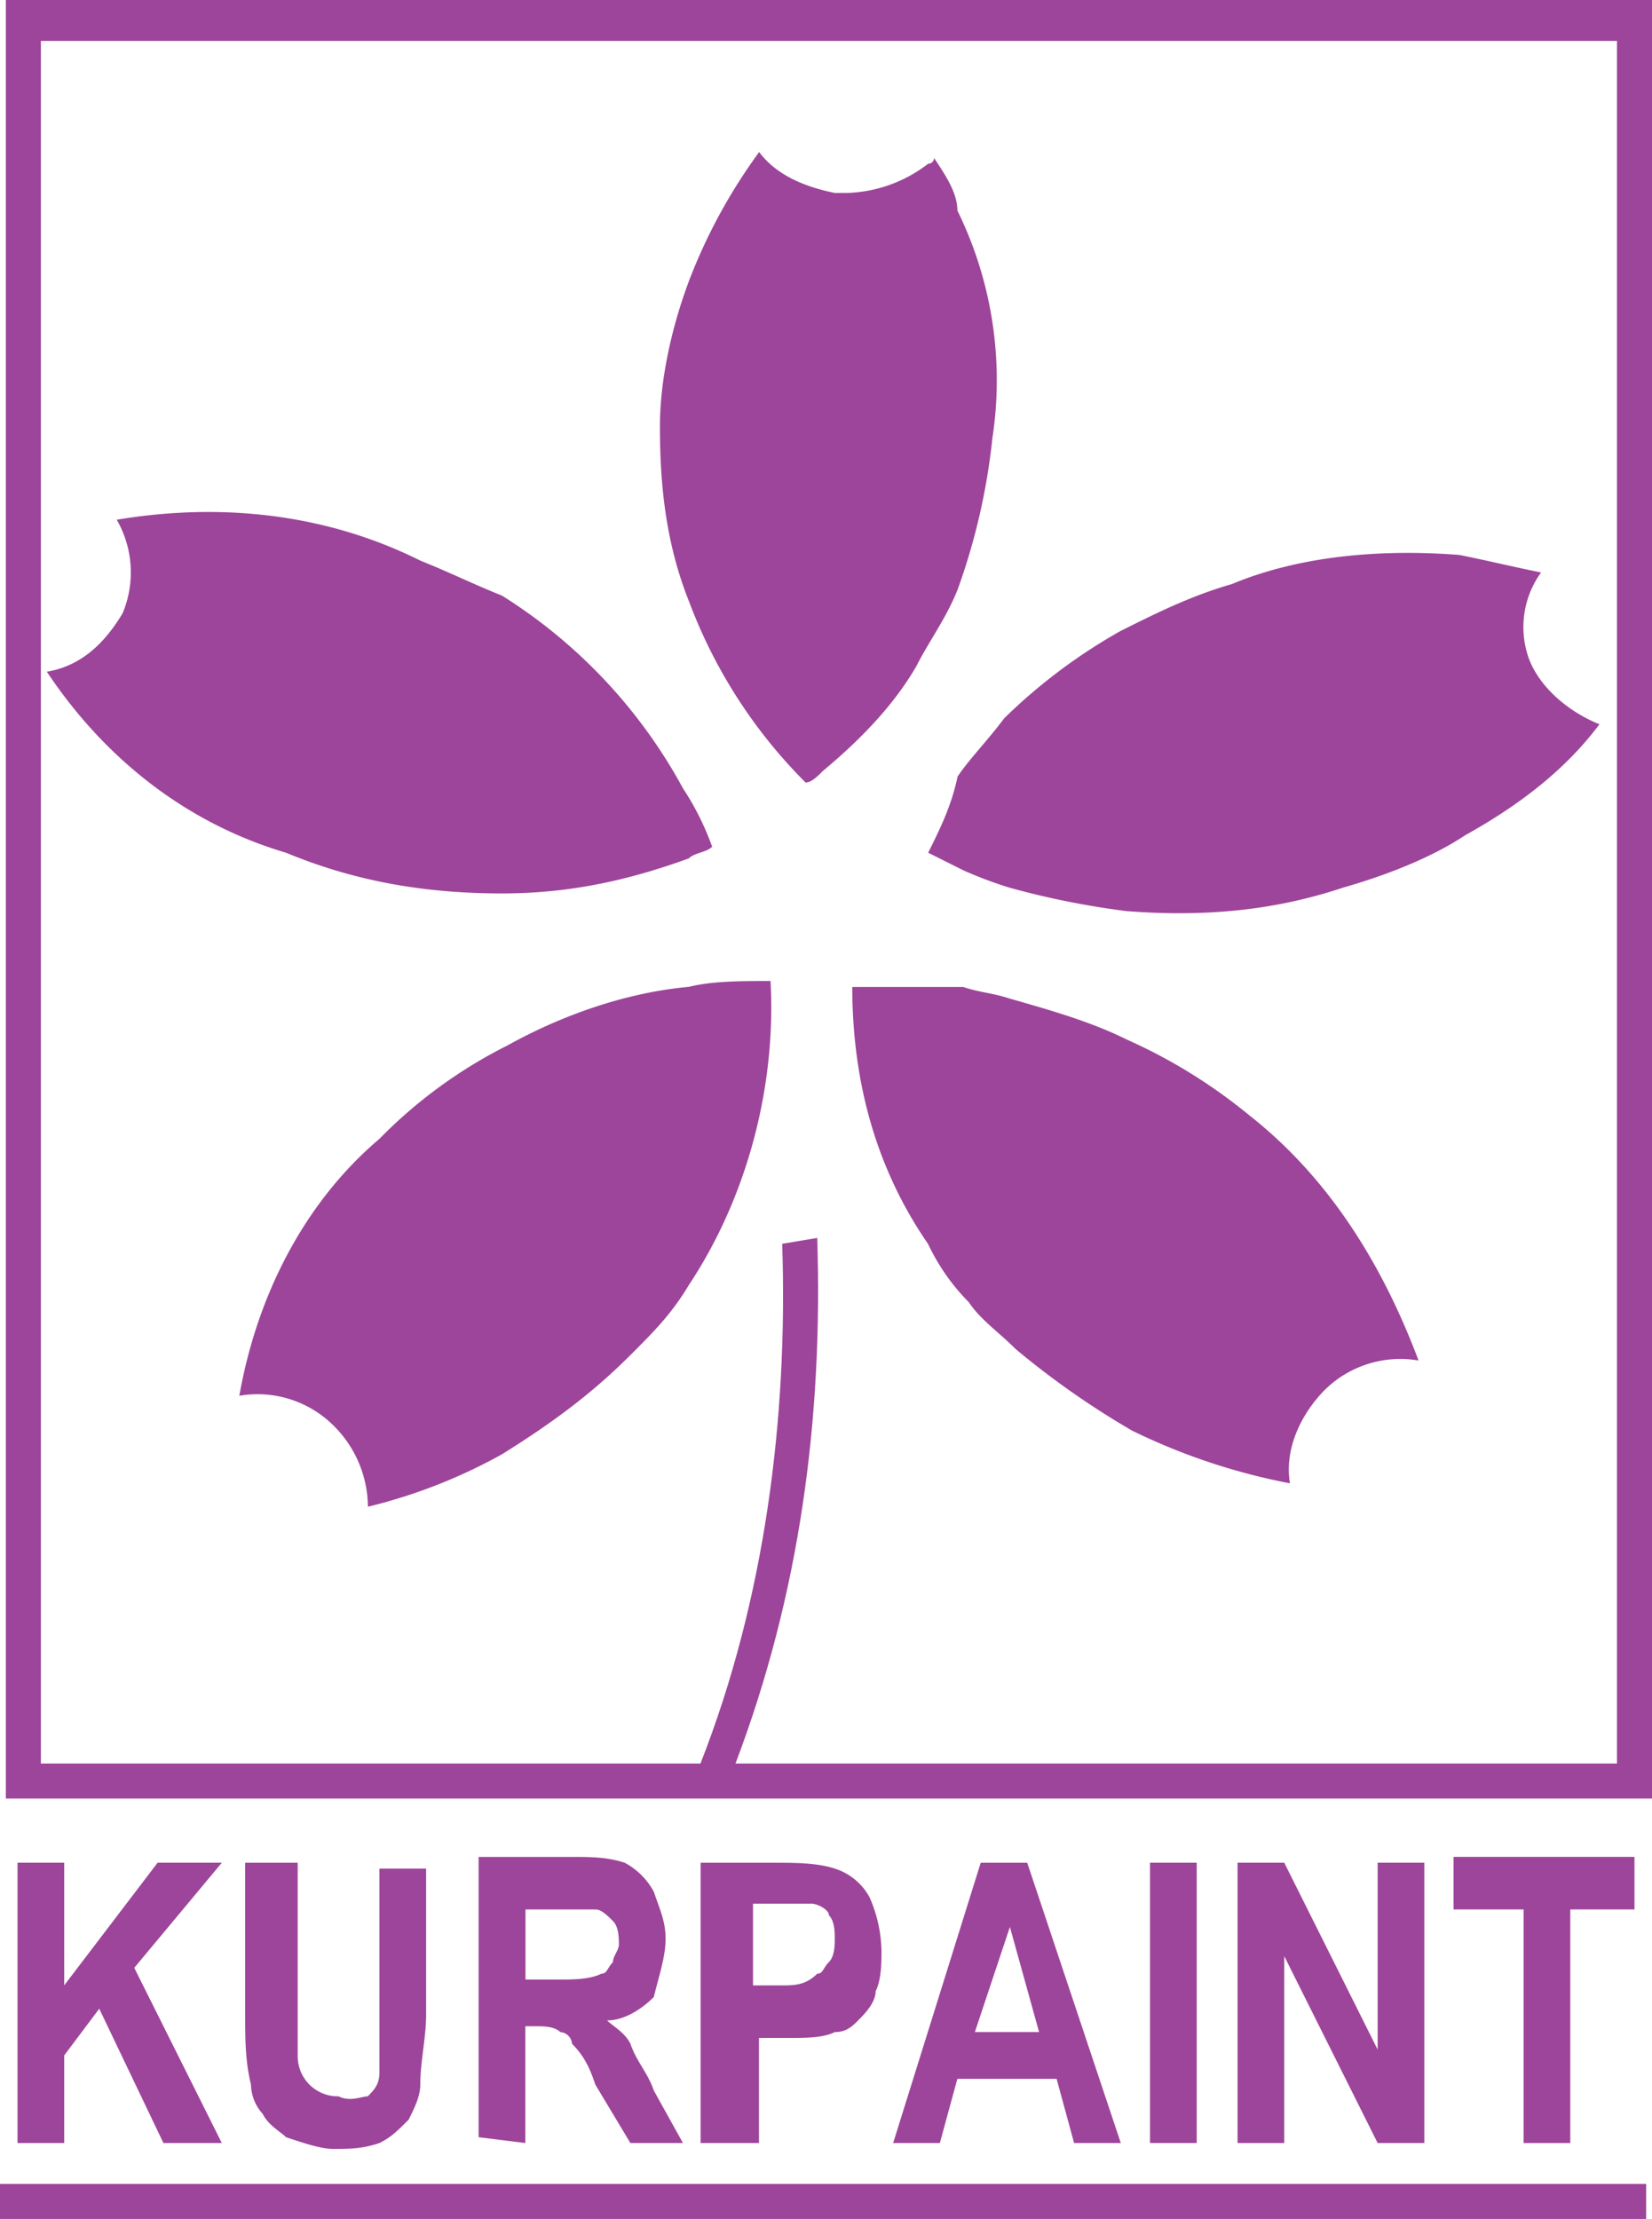
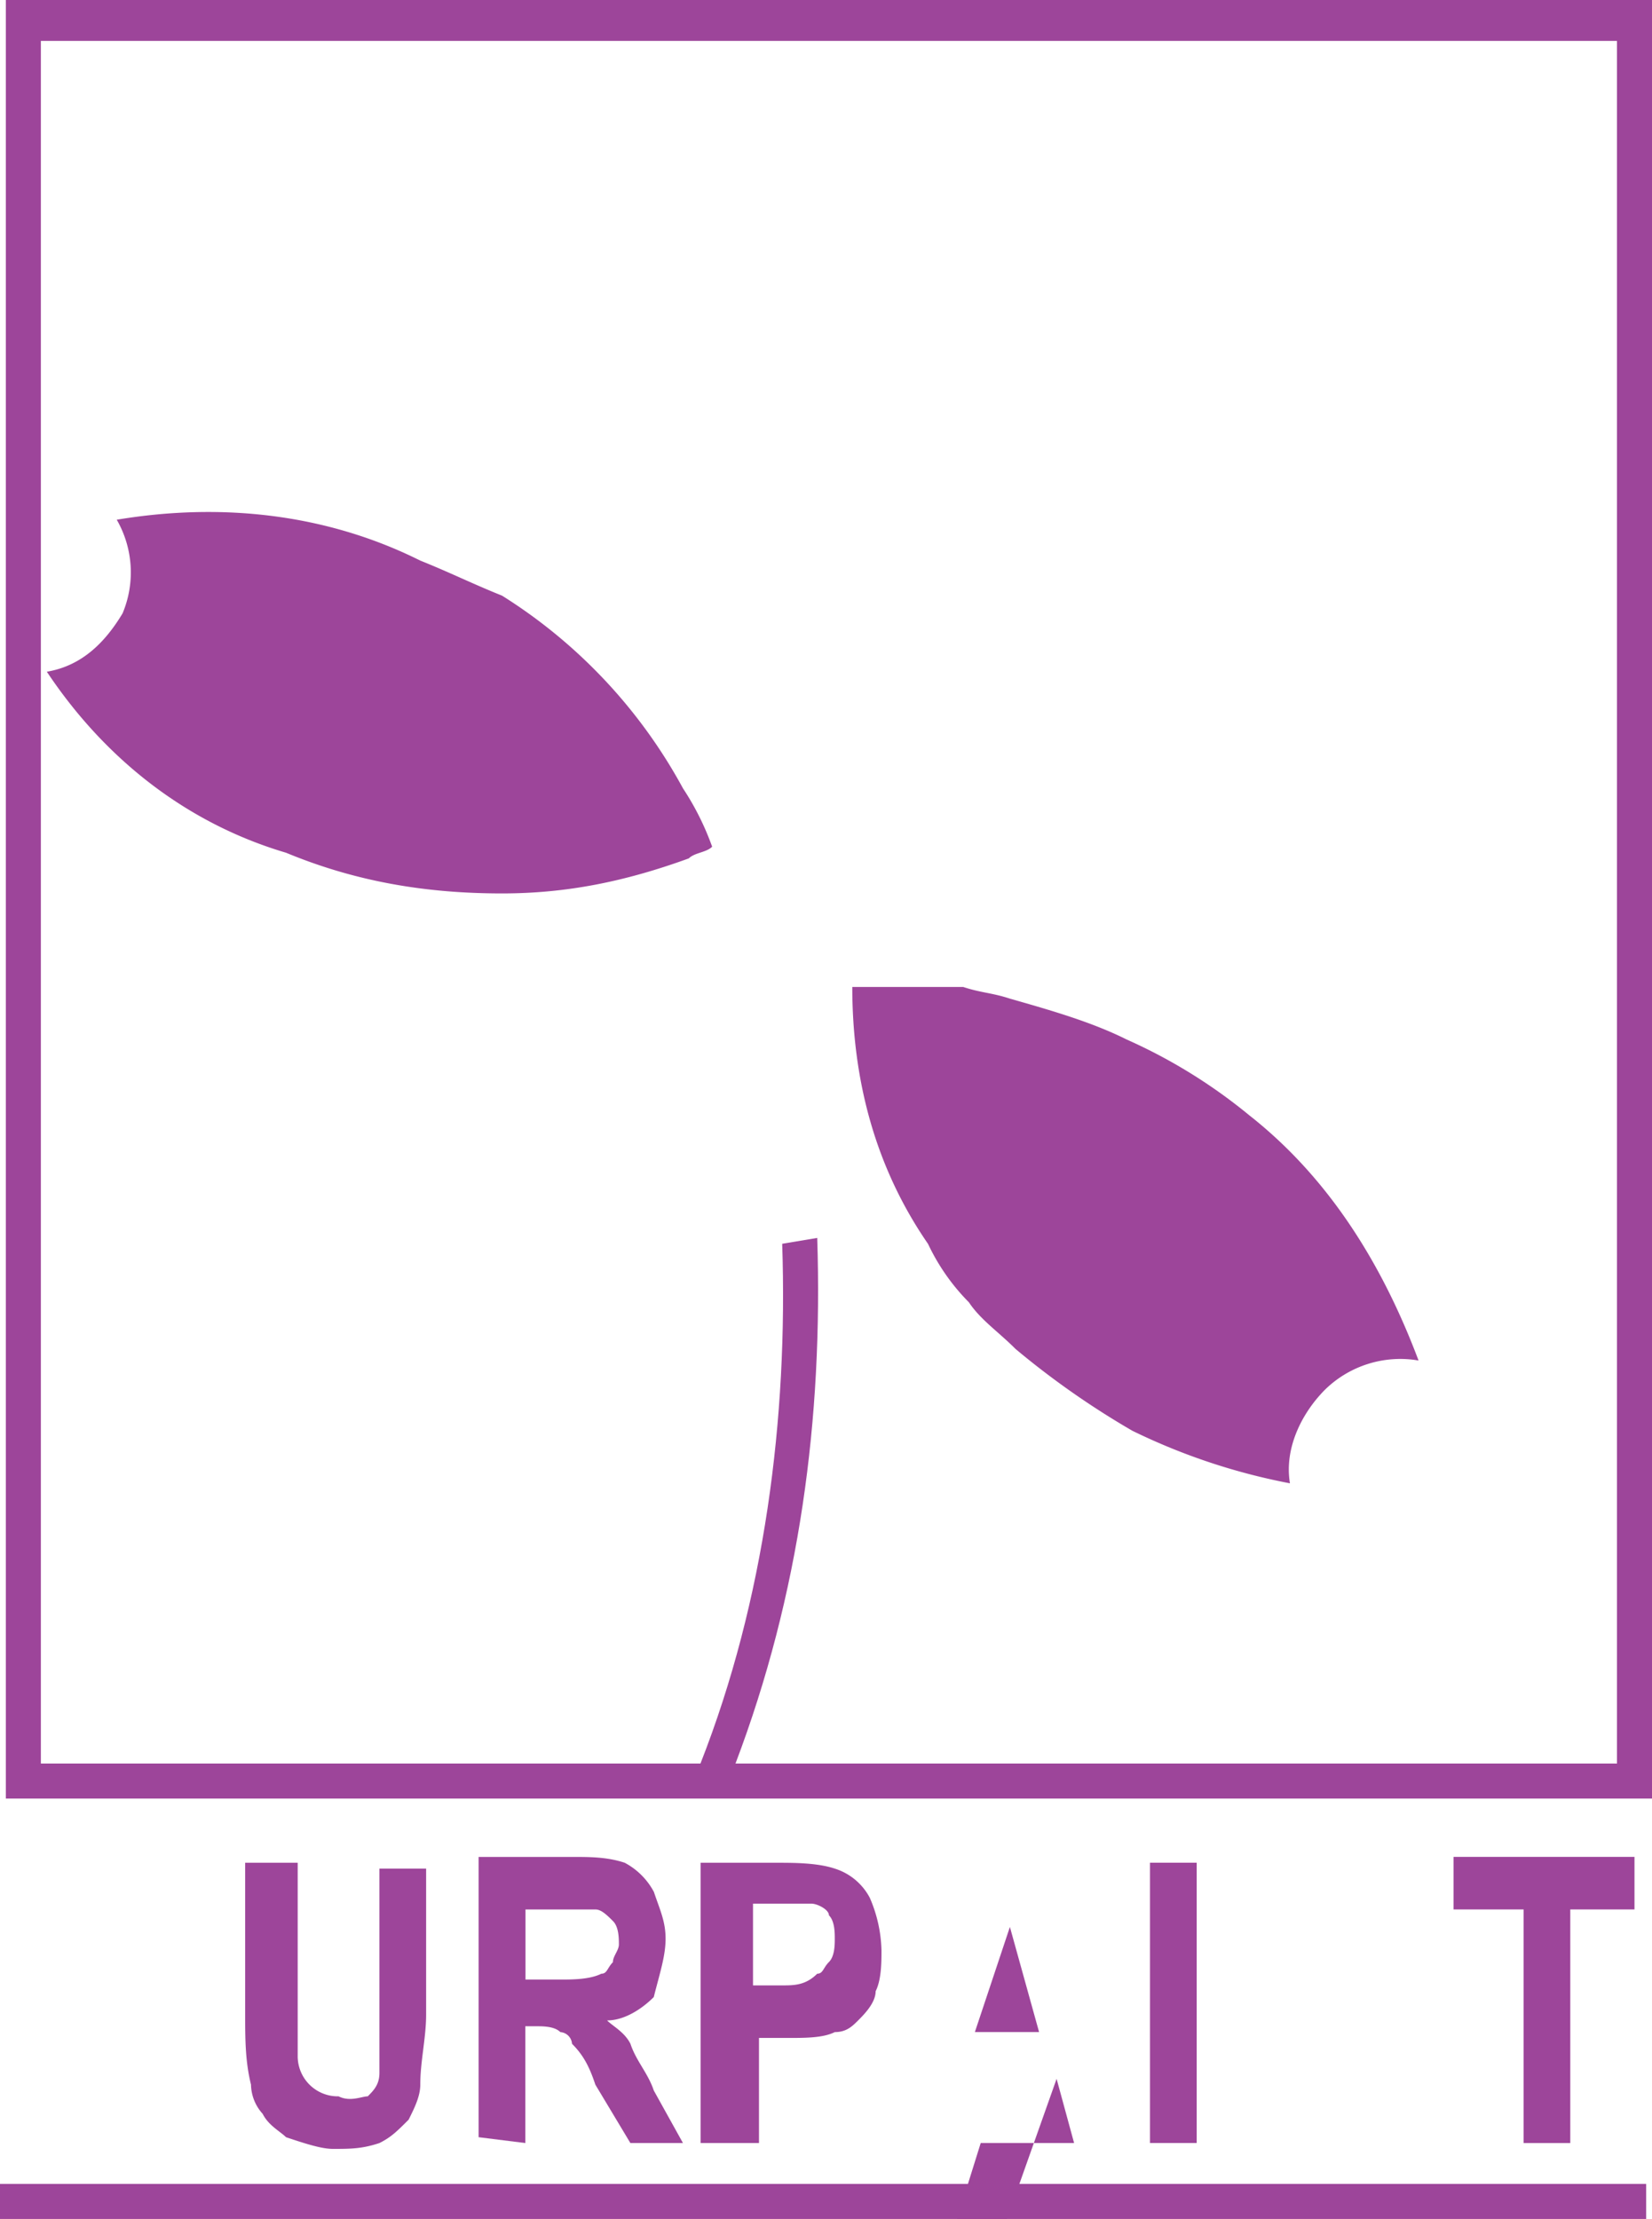
<svg xmlns="http://www.w3.org/2000/svg" id="图层_1" data-name="图层 1" viewBox="0 0 370.74 497.82">
  <defs>
    <style>.cls-1{fill:#9d459a;}</style>
  </defs>
  <path class="cls-1" d="M183.29,208.13c14.41,0,27.51-2.62,41.92-7.86,1.31-1.31,3.93-1.31,5.24-2.62h0a61.19,61.19,0,0,0-6.55-13.1,116.73,116.73,0,0,0-40.61-43.23c-6.55-2.62-11.79-5.24-18.34-7.86-21-10.48-44.54-13.1-68.12-9.17a23.71,23.71,0,0,1,1.31,21c-3.93,6.55-9.17,11.79-17,13.1C94.21,178,112.55,192.41,134.82,199,150.54,205.51,166.26,208.13,183.29,208.13Z" transform="translate(-70.63 -7.69)" />
-   <path class="cls-1" d="M243.55,227.78h0c-6.55,0-13.1,0-18.34,1.31-14.41,1.31-28.82,6.55-40.61,13.1a107.86,107.86,0,0,0-28.82,21c-17,14.41-27.51,35.37-31.44,57.64a24.17,24.17,0,0,1,21,6.55,25.86,25.86,0,0,1,7.86,18.34,120.16,120.16,0,0,0,30.13-11.79c10.48-6.55,19.65-13.1,28.82-22.27,5.24-5.24,9.17-9.17,13.1-15.72C238.31,276.25,244.86,251.36,243.55,227.78Z" transform="translate(-70.63 -7.69)" />
  <path class="cls-1" d="M71.94,411.19H441.37V7.69H71.94ZM79.8,16.86H433.51V403.33H235.69c14.41-38,19.65-77.3,18.34-117.91l-7.86,1.31c1.31,39.3-3.93,79.92-18.34,116.6H79.8Z" transform="translate(-70.63 -7.69)" />
-   <path class="cls-1" d="M278.93,199l7.86,3.93a90.26,90.26,0,0,0,10.48,3.93,185.48,185.48,0,0,0,26.2,5.24c17,1.31,32.75,0,48.47-5.24,9.17-2.62,19.65-6.55,27.51-11.79,11.79-6.55,22.27-14.41,30.13-24.89-6.55-2.62-13.1-7.86-15.72-14.41a20.9,20.9,0,0,1,2.62-19.65c-6.55-1.31-11.79-2.62-18.34-3.93-17-1.31-35.37,0-51.09,6.55-9.17,2.62-17,6.55-24.89,10.48A124.58,124.58,0,0,0,296,168.83c-3.93,5.24-7.86,9.17-10.48,13.1C284.17,188.48,281.55,193.72,278.93,199Z" transform="translate(-70.63 -7.69)" />
-   <path class="cls-1" d="M251.41,183.24h0c1.31,0,2.62-1.31,3.93-2.62,7.87-6.55,15.73-14.41,21-23.58,2.62-5.24,6.55-10.48,9.17-17A143.54,143.54,0,0,0,293.34,106a86.34,86.34,0,0,0-7.86-51.09c0-3.93-2.62-7.86-5.24-11.8a1.28,1.28,0,0,1-1.31,1.31,31.24,31.24,0,0,1-18.34,6.56H258c-6.56-1.31-13.11-3.93-17-9.18a123.53,123.53,0,0,0-15.72,28.83c-3.93,10.48-6.55,22.27-6.55,32.75,0,13.1,1.31,26.2,6.55,39.3A113.69,113.69,0,0,0,251.41,183.24Z" transform="translate(-70.63 -7.69)" />
  <path class="cls-1" d="M351,257.91a120.16,120.16,0,0,0-27.51-17c-7.86-3.93-17-6.55-26.2-9.17-3.93-1.31-6.55-1.31-10.48-2.62H261.9c0,21,5.24,40.61,17,57.64a47,47,0,0,0,9.17,13.1c2.62,3.93,6.55,6.55,10.48,10.48h0a187.2,187.2,0,0,0,26.2,18.34,140.28,140.28,0,0,0,35.37,11.79c-1.31-7.86,2.62-15.72,7.86-21a24.17,24.17,0,0,1,21-6.55C381.11,292,369.32,272.32,351,257.91Z" transform="translate(-70.63 -7.69)" />
  <rect class="cls-1" y="489.96" width="369.43" height="7.86" />
-   <polygon class="cls-1" points="3.93 417.9 3.93 480.79 14.41 480.79 14.41 461.13 22.27 450.65 36.68 480.79 49.78 480.79 30.13 441.48 49.78 417.9 35.37 417.9 14.41 445.41 14.41 417.9 3.93 417.9" />
  <path class="cls-1" d="M136.13,425.6H125.65v34.06c0,5.24,0,10.48,1.31,15.72a10,10,0,0,0,2.62,6.55c1.31,2.62,3.93,3.93,5.24,5.24,3.93,1.31,7.86,2.62,10.48,2.62,3.93,0,6.55,0,10.48-1.31,2.62-1.31,3.93-2.62,6.55-5.24,1.31-2.62,2.62-5.24,2.62-7.86,0-5.24,1.31-10.48,1.31-15.72V426.91H155.78v45.85c0,2.62-1.31,3.93-2.62,5.24-1.31,0-3.93,1.31-6.55,0a9,9,0,0,1-9.17-9.17V425.6Z" transform="translate(-70.63 -7.69)" />
  <path class="cls-1" d="M220,442.63c0-3.93-1.31-6.55-2.62-10.48a15.79,15.79,0,0,0-6.55-6.55c-3.93-1.31-7.86-1.31-11.79-1.31h-21v62.88l10.48,1.31v-26.2h2.62c1.31,0,3.93,0,5.24,1.31a2.82,2.82,0,0,1,2.62,2.62c2.62,2.62,3.93,5.24,5.24,9.17l7.86,13.1H223.9l-6.55-11.79c-1.31-3.93-3.93-6.55-5.24-10.48-1.31-2.62-3.93-3.93-5.24-5.24,3.93,0,7.86-2.62,10.48-5.24C218.66,450.49,220,446.56,220,442.63Zm-11.79,5.24c-1.31,1.31-1.31,2.62-2.62,2.62-2.62,1.31-6.55,1.31-9.17,1.31h-7.86V436.08h15.72c1.31,0,2.62,1.31,3.93,2.62s1.31,3.93,1.31,5.24S208.18,446.56,208.18,447.87Z" transform="translate(-70.63 -7.69)" />
  <path class="cls-1" d="M247.48,464.9c3.93,0,7.86,0,10.49-1.31,2.62,0,3.93-1.31,5.24-2.62s3.93-3.93,3.93-6.55c1.31-2.62,1.31-6.55,1.31-9.17a31.29,31.29,0,0,0-2.62-11.79,13.42,13.42,0,0,0-7.86-6.55c-3.94-1.31-9.18-1.31-13.11-1.31h-17v62.88h13.1V464.9Zm-7.86-11.79V434.77h13.1c1.31,0,3.94,1.31,3.94,2.62,1.31,1.31,1.31,3.93,1.31,5.24s0,3.93-1.31,5.24-1.32,2.62-2.63,2.62c-2.62,2.62-5.24,2.62-7.86,2.62Z" transform="translate(-70.63 -7.69)" />
-   <path class="cls-1" d="M307.75,474.07l3.93,14.41h10.48l-21-62.88H290.72l-19.65,62.88h10.48l3.93-14.41ZM297.27,440l6.55,23.58H289.41Z" transform="translate(-70.63 -7.69)" />
+   <path class="cls-1" d="M307.75,474.07l3.93,14.41h10.48H290.72l-19.65,62.88h10.48l3.93-14.41ZM297.27,440l6.55,23.58H289.41Z" transform="translate(-70.63 -7.69)" />
  <rect class="cls-1" x="258.08" y="417.9" width="10.48" height="62.88" />
-   <polygon class="cls-1" points="309.17 480.79 319.65 480.79 319.65 417.9 309.17 417.9 309.17 459.82 288.21 417.9 277.73 417.9 277.73 480.79 288.21 480.79 288.21 438.86 309.17 480.79" />
  <polygon class="cls-1" points="352.4 480.79 352.4 428.38 366.81 428.38 366.81 416.59 326.2 416.59 326.2 428.38 341.92 428.38 341.92 480.79 352.4 480.79" />
</svg>